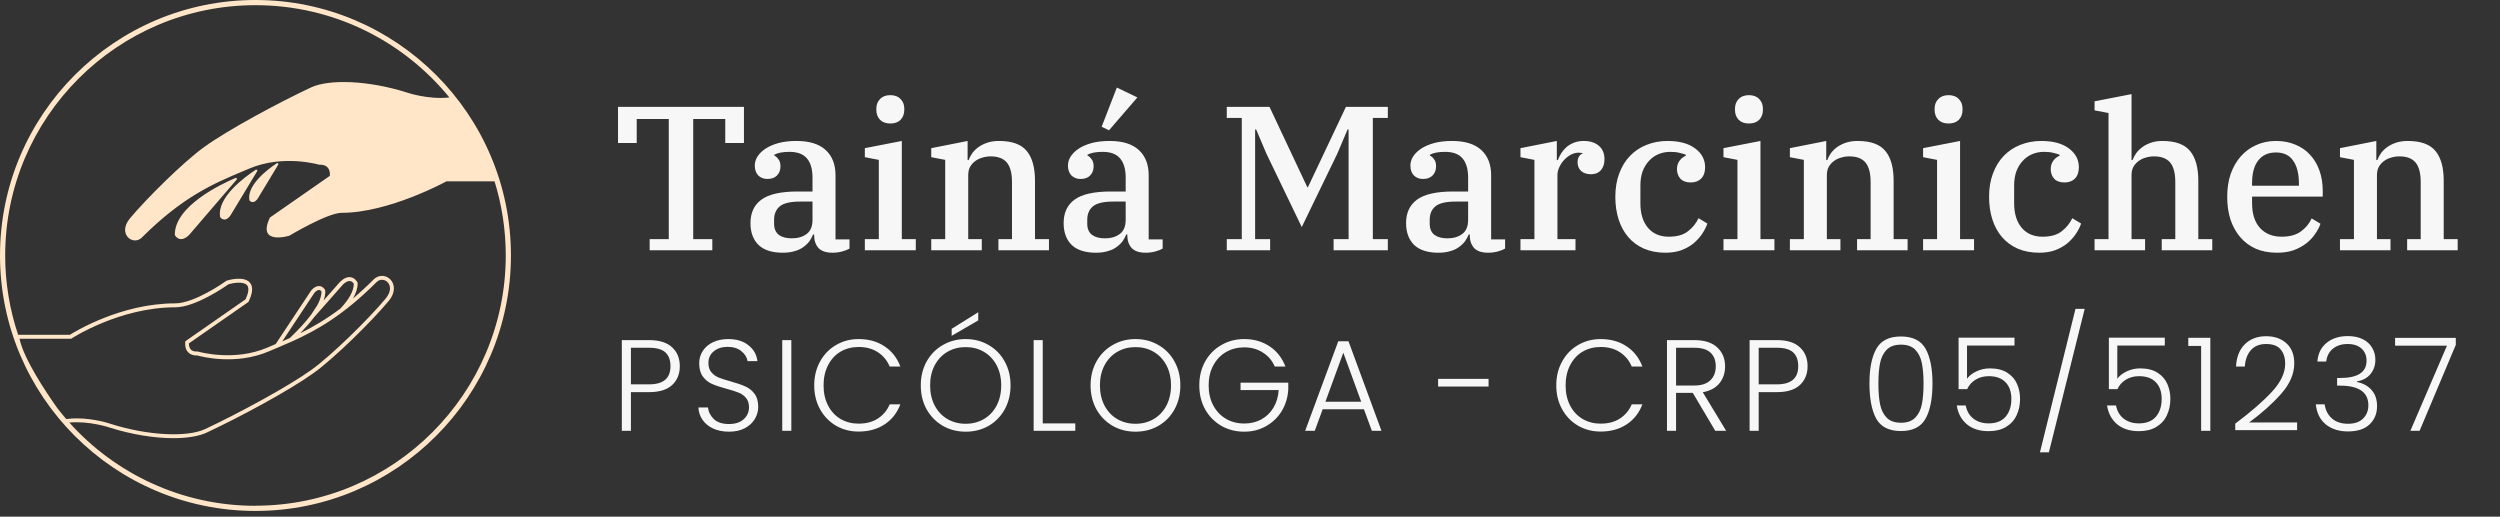
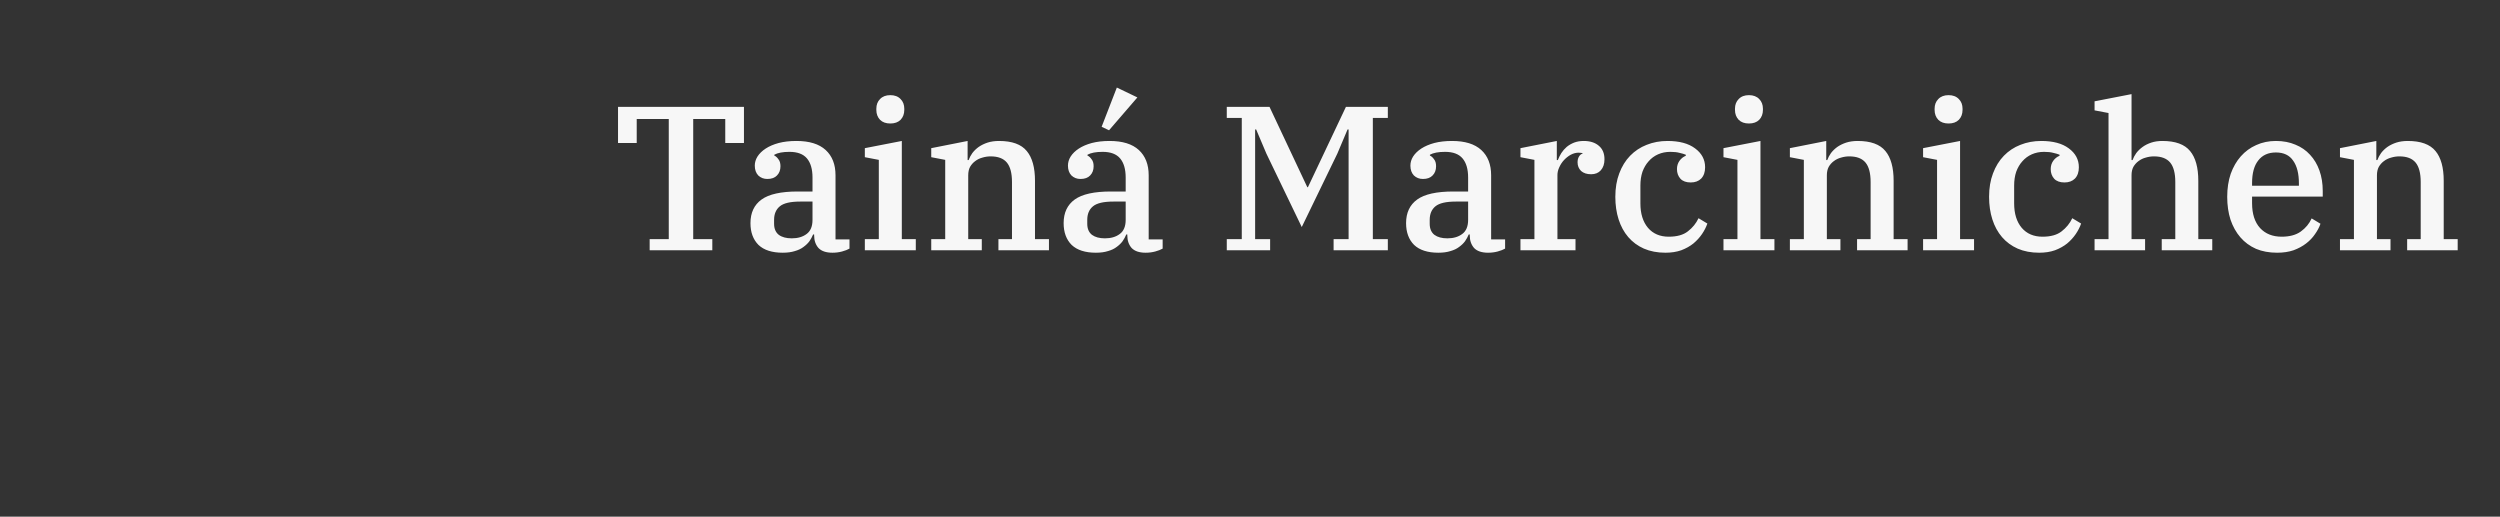
<svg xmlns="http://www.w3.org/2000/svg" width="300" height="62" viewBox="0 0 300 62" fill="none">
  <rect x="0" y="0" width="300" height="62" fill="#333333" stroke="none" />
-   <path fill-rule="evenodd" clip-rule="evenodd" d="M0 30.656C0 13.752 13.752 0 30.656 0C47.561 0 61.313 13.752 61.313 30.656C61.313 47.561 47.561 61.313 30.656 61.313C13.752 61.313 0 47.561 0 30.656ZM8.539 40.651H2.345C2.842 43.052 5.455 46.964 6.898 49.004C7.24 49.44 7.588 49.869 7.949 50.285C8.372 50.229 8.794 50.205 9.205 50.205C11.324 50.205 13.178 50.828 13.334 50.88L13.341 50.882C17.689 52.263 22.44 52.512 24.623 51.486C28.685 49.576 34.575 46.392 37.386 44.37C39.812 42.629 44.227 38.288 46.261 35.85C47.039 34.923 46.858 34.177 46.467 33.822C46.143 33.523 45.596 33.443 45.179 33.859C41.155 37.89 37.902 39.687 35.035 40.975L34.848 41.056C34.264 41.317 33.691 41.559 33.132 41.796L32.261 42.163C28.274 43.867 24.163 42.791 23.697 42.66C23.199 42.685 22.813 42.536 22.552 42.25C22.123 41.777 22.229 41.049 22.229 41.049L22.241 40.95L29.462 35.924C29.736 35.346 29.972 34.599 29.649 34.226C29.213 33.723 27.932 33.959 27.422 34.108L27.414 34.114C26.969 34.424 23.452 36.876 21.028 36.876C14.349 36.876 8.651 40.577 8.595 40.614L8.539 40.651ZM38.02 36.72L38.051 36.683H38.045C38.406 36.049 38.593 35.452 38.574 34.96C38.53 34.904 38.437 34.805 38.306 34.792C38.151 34.786 37.952 34.892 37.74 35.122L33.872 40.962C34.17 40.838 34.469 40.707 34.774 40.57C35.868 39.525 36.727 38.58 37.349 37.74L38.02 36.72ZM42.026 33.729C41.777 33.685 41.472 33.834 41.142 34.152V34.158L37.684 38.076C37.249 38.661 36.689 39.301 36.024 39.992C37.504 39.264 39.096 38.344 40.844 37.031C41.901 35.912 42.449 34.91 42.455 34.046C42.399 33.959 42.256 33.766 42.026 33.729ZM8.316 50.708C13.82 56.834 21.793 60.697 30.656 60.697V60.684C47.213 60.684 60.691 47.213 60.691 30.65C60.691 27.559 60.218 24.574 59.347 21.762H53.569C53.569 21.762 46.697 25.538 41.006 25.538C39.289 25.538 34.718 28.287 34.718 28.287C34.718 28.287 30.768 29.487 32.392 26.104L39.581 21.103C39.581 21.103 39.793 19.697 38.313 19.766C38.313 19.766 33.984 18.485 29.873 20.245C29.579 20.37 29.283 20.495 28.983 20.622C25.689 22.011 21.931 23.596 17.029 28.498C15.972 29.562 14.031 28.069 15.605 26.191C17.589 23.815 22.011 19.43 24.524 17.626C27.497 15.493 33.486 12.296 37.324 10.492C39.488 9.479 44.196 9.64 48.78 11.089C48.78 11.089 51.361 11.985 53.924 11.693C48.413 4.938 40.029 0.622 30.656 0.622C14.1 0.622 0.622 14.094 0.622 30.65C0.622 33.984 1.169 37.181 2.177 40.178H8.384C9.018 39.774 14.56 36.403 21.016 36.403C23.336 36.403 26.917 33.874 27.155 33.706L27.167 33.698L27.235 33.667C27.441 33.604 29.263 33.082 29.985 33.915C30.389 34.382 30.339 35.141 29.842 36.173L29.817 36.229L29.767 36.266L22.67 41.205C22.664 41.373 22.683 41.702 22.888 41.932C23.056 42.113 23.323 42.206 23.703 42.181H23.74L23.777 42.194L23.777 42.194C23.826 42.208 28.084 43.424 32.062 41.721L32.939 41.348C32.989 41.323 33.032 41.304 33.082 41.286L37.361 34.83C37.709 34.45 38.033 34.295 38.35 34.326C38.742 34.373 38.953 34.7 38.992 34.761L38.997 34.767L39.028 34.867C39.059 35.228 38.984 35.632 38.829 36.061L40.8 33.828C41.261 33.38 41.696 33.2 42.1 33.269C42.629 33.362 42.89 33.878 42.89 33.878L42.915 33.978C42.928 34.55 42.735 35.166 42.355 35.819C43.158 35.147 43.985 34.388 44.849 33.523C45.391 32.982 46.224 32.964 46.784 33.474C47.368 34.009 47.542 35.041 46.622 36.142C44.569 38.599 40.11 42.983 37.66 44.744C34.718 46.858 28.853 50.012 24.822 51.902C23.852 52.356 22.447 52.58 20.811 52.58C18.541 52.58 15.823 52.151 13.192 51.318C13.161 51.305 10.741 50.484 8.316 50.708ZM20.979 28.2C20.923 24.741 26.558 22.079 28.256 21.358V21.352C28.38 21.302 28.486 21.451 28.399 21.551L22.689 28.2C21.526 29.313 20.979 28.2 20.979 28.2ZM30.687 20.375C29.431 21.196 25.979 23.684 26.421 26.072C26.421 26.072 26.95 26.806 27.646 25.867L30.862 20.543C30.93 20.431 30.799 20.3 30.687 20.375ZM29.929 24.039C29.593 22.204 32.155 20.294 33.213 19.592C33.325 19.517 33.455 19.648 33.387 19.76L30.899 23.877C30.345 24.617 29.929 24.039 29.929 24.039Z" fill="#FFE6C8" />
  <path d="M77.959 28.699H80.252V14.278H76.406V17.162H74.163V12.824H89.275V17.162H87.031V14.278H83.186V28.699H85.478V30.03H77.959V28.699ZM93.927 30.326C92.645 30.326 91.675 30.014 91.018 29.39C90.377 28.749 90.056 27.878 90.056 26.776C90.056 25.527 90.5 24.582 91.388 23.942C92.275 23.301 93.721 22.98 95.726 22.98H97.501V21.304C97.501 20.301 97.279 19.537 96.836 19.011C96.392 18.485 95.694 18.222 94.74 18.222C93.935 18.222 93.327 18.337 92.916 18.567V18.666C93.097 18.748 93.261 18.896 93.409 19.11C93.573 19.307 93.656 19.586 93.656 19.948C93.656 20.408 93.516 20.778 93.237 21.057C92.974 21.337 92.587 21.476 92.078 21.476C91.651 21.476 91.289 21.337 90.993 21.057C90.714 20.762 90.574 20.367 90.574 19.874C90.574 19.496 90.681 19.134 90.895 18.789C91.125 18.428 91.453 18.107 91.881 17.828C92.308 17.549 92.826 17.327 93.434 17.162C94.058 16.998 94.773 16.916 95.578 16.916C97.123 16.916 98.29 17.277 99.079 18C99.868 18.724 100.262 19.734 100.262 21.033V28.724H101.939V29.833C101.708 29.965 101.413 30.08 101.051 30.178C100.69 30.277 100.303 30.326 99.892 30.326C99.136 30.326 98.578 30.137 98.216 29.759C97.871 29.365 97.698 28.864 97.698 28.256V28.132H97.575C97.46 28.412 97.312 28.683 97.132 28.946C96.951 29.192 96.712 29.422 96.417 29.636C96.137 29.85 95.792 30.014 95.381 30.129C94.97 30.261 94.486 30.326 93.927 30.326ZM95.011 28.601C95.735 28.601 96.326 28.428 96.786 28.083C97.263 27.738 97.501 27.171 97.501 26.382V24.188H96.022C94.855 24.188 94.042 24.377 93.582 24.755C93.121 25.133 92.891 25.675 92.891 26.382V26.85C92.891 27.442 93.08 27.886 93.458 28.182C93.836 28.461 94.354 28.601 95.011 28.601ZM106.838 14.82C106.312 14.82 105.901 14.672 105.605 14.377C105.309 14.064 105.161 13.67 105.161 13.193V13.046C105.161 12.569 105.309 12.183 105.605 11.887C105.901 11.575 106.312 11.418 106.838 11.418C107.364 11.418 107.774 11.575 108.07 11.887C108.366 12.183 108.514 12.569 108.514 13.046V13.193C108.514 13.67 108.366 14.064 108.07 14.377C107.774 14.672 107.364 14.82 106.838 14.82ZM103.781 28.699H105.457V19.184L103.781 18.863V17.779L108.218 16.916V28.699H109.895V30.03H103.781V28.699ZM111.749 28.699H113.426V19.184L111.749 18.863V17.779L116.113 16.916V19.208H116.236C116.335 18.929 116.483 18.65 116.68 18.37C116.893 18.091 117.148 17.844 117.444 17.631C117.756 17.417 118.11 17.244 118.504 17.113C118.915 16.982 119.375 16.916 119.884 16.916C121.446 16.916 122.555 17.318 123.212 18.124C123.87 18.913 124.199 20.104 124.199 21.698V28.699H125.875V30.03H119.811V28.699H121.438V21.846C121.438 20.778 121.232 19.997 120.821 19.504C120.41 19.011 119.761 18.765 118.874 18.765C118.545 18.765 118.216 18.814 117.888 18.913C117.575 18.995 117.288 19.134 117.025 19.332C116.778 19.512 116.573 19.742 116.409 20.022C116.261 20.301 116.187 20.638 116.187 21.033V28.699H117.814V30.03H111.749V28.699ZM131.506 30.326C130.224 30.326 129.255 30.014 128.597 29.39C127.956 28.749 127.636 27.878 127.636 26.776C127.636 25.527 128.08 24.582 128.967 23.942C129.855 23.301 131.301 22.98 133.306 22.98H135.081V21.304C135.081 20.301 134.859 19.537 134.415 19.011C133.971 18.485 133.273 18.222 132.32 18.222C131.514 18.222 130.906 18.337 130.495 18.567V18.666C130.676 18.748 130.841 18.896 130.989 19.11C131.153 19.307 131.235 19.586 131.235 19.948C131.235 20.408 131.095 20.778 130.816 21.057C130.553 21.337 130.167 21.476 129.657 21.476C129.23 21.476 128.868 21.337 128.573 21.057C128.293 20.762 128.154 20.367 128.154 19.874C128.154 19.496 128.26 19.134 128.474 18.789C128.704 18.428 129.033 18.107 129.46 17.828C129.887 17.549 130.405 17.327 131.013 17.162C131.638 16.998 132.353 16.916 133.158 16.916C134.703 16.916 135.87 17.277 136.658 18C137.447 18.724 137.842 19.734 137.842 21.033V28.724H139.518V29.833C139.288 29.965 138.992 30.08 138.631 30.178C138.269 30.277 137.883 30.326 137.472 30.326C136.716 30.326 136.157 30.137 135.796 29.759C135.45 29.365 135.278 28.864 135.278 28.256V28.132H135.155C135.04 28.412 134.892 28.683 134.711 28.946C134.53 29.192 134.292 29.422 133.996 29.636C133.717 29.85 133.372 30.014 132.961 30.129C132.55 30.261 132.065 30.326 131.506 30.326ZM132.591 28.601C133.314 28.601 133.906 28.428 134.366 28.083C134.842 27.738 135.081 27.171 135.081 26.382V24.188H133.602C132.435 24.188 131.621 24.377 131.161 24.755C130.701 25.133 130.471 25.675 130.471 26.382V26.85C130.471 27.442 130.66 27.886 131.038 28.182C131.416 28.461 131.934 28.601 132.591 28.601ZM132.196 15.215L134.021 10.506L136.486 11.69L133.084 15.634L132.196 15.215ZM147.213 28.699H149.013V14.155H147.213V12.824H152.341L156.877 22.462H156.951L161.511 12.824H166.54V14.155H164.741V28.699H166.54V30.03H160.032V28.699H161.832V15.535H161.708L160.476 18.444L156.211 27.245L151.971 18.444L150.738 15.535H150.615V28.699H152.415V30.03H147.213V28.699ZM172.6 30.326C171.319 30.326 170.349 30.014 169.692 29.39C169.051 28.749 168.73 27.878 168.73 26.776C168.73 25.527 169.174 24.582 170.061 23.942C170.949 23.301 172.395 22.98 174.4 22.98H176.175V21.304C176.175 20.301 175.953 19.537 175.509 19.011C175.066 18.485 174.367 18.222 173.414 18.222C172.609 18.222 172.001 18.337 171.59 18.567V18.666C171.771 18.748 171.935 18.896 172.083 19.11C172.247 19.307 172.329 19.586 172.329 19.948C172.329 20.408 172.19 20.778 171.91 21.057C171.647 21.337 171.261 21.476 170.752 21.476C170.324 21.476 169.963 21.337 169.667 21.057C169.388 20.762 169.248 20.367 169.248 19.874C169.248 19.496 169.355 19.134 169.568 18.789C169.798 18.428 170.127 18.107 170.554 17.828C170.982 17.549 171.499 17.327 172.107 17.162C172.732 16.998 173.447 16.916 174.252 16.916C175.797 16.916 176.964 17.277 177.753 18C178.542 18.724 178.936 19.734 178.936 21.033V28.724H180.612V29.833C180.382 29.965 180.086 30.08 179.725 30.178C179.363 30.277 178.977 30.326 178.566 30.326C177.81 30.326 177.251 30.137 176.89 29.759C176.545 29.365 176.372 28.864 176.372 28.256V28.132H176.249C176.134 28.412 175.986 28.683 175.805 28.946C175.624 29.192 175.386 29.422 175.09 29.636C174.811 29.85 174.466 30.014 174.055 30.129C173.644 30.261 173.159 30.326 172.6 30.326ZM173.685 28.601C174.408 28.601 175 28.428 175.46 28.083C175.937 27.738 176.175 27.171 176.175 26.382V24.188H174.696C173.529 24.188 172.715 24.377 172.255 24.755C171.795 25.133 171.565 25.675 171.565 26.382V26.85C171.565 27.442 171.754 27.886 172.132 28.182C172.51 28.461 173.028 28.601 173.685 28.601ZM182.455 28.699H184.131V19.184L182.455 18.863V17.779L186.818 16.916V19.208H186.941C187.056 18.913 187.196 18.633 187.36 18.37C187.541 18.091 187.755 17.844 188.001 17.631C188.264 17.417 188.56 17.244 188.889 17.113C189.234 16.982 189.62 16.916 190.047 16.916C190.803 16.916 191.403 17.105 191.847 17.483C192.307 17.861 192.537 18.403 192.537 19.11C192.537 19.669 192.389 20.112 192.093 20.441C191.814 20.753 191.428 20.909 190.935 20.909C190.425 20.909 190.023 20.778 189.727 20.515C189.447 20.236 189.308 19.89 189.308 19.48C189.308 19.2 189.365 18.97 189.48 18.789C189.595 18.592 189.735 18.477 189.899 18.444V18.37C189.85 18.354 189.793 18.346 189.727 18.346C189.661 18.329 189.563 18.321 189.431 18.321C189.119 18.321 188.807 18.403 188.494 18.567C188.198 18.732 187.927 18.945 187.681 19.208C187.451 19.455 187.262 19.742 187.114 20.071C186.966 20.384 186.892 20.696 186.892 21.008V28.699H189.061V30.03H182.455V28.699ZM199.855 30.326C198.886 30.326 198.023 30.162 197.267 29.833C196.527 29.505 195.903 29.044 195.393 28.453C194.884 27.861 194.498 27.154 194.235 26.333C193.972 25.511 193.84 24.607 193.84 23.621C193.84 22.569 193.997 21.633 194.309 20.811C194.621 19.973 195.057 19.266 195.615 18.691C196.174 18.116 196.832 17.68 197.587 17.384C198.36 17.072 199.198 16.916 200.102 16.916C201.515 16.916 202.616 17.212 203.405 17.803C204.211 18.395 204.613 19.151 204.613 20.071C204.613 20.646 204.457 21.098 204.145 21.427C203.833 21.739 203.414 21.895 202.888 21.895C202.345 21.895 201.934 21.747 201.655 21.452C201.376 21.14 201.236 20.753 201.236 20.293C201.236 19.915 201.335 19.586 201.532 19.307C201.729 19.028 201.984 18.822 202.296 18.691V18.567C202.099 18.485 201.852 18.411 201.556 18.346C201.261 18.263 200.891 18.222 200.447 18.222C199.905 18.222 199.412 18.321 198.968 18.518C198.524 18.715 198.146 18.995 197.834 19.356C197.522 19.701 197.275 20.12 197.094 20.614C196.93 21.107 196.848 21.657 196.848 22.265V24.41C196.848 25.642 197.152 26.62 197.76 27.343C198.368 28.05 199.198 28.404 200.25 28.404C201.236 28.404 202 28.19 202.542 27.763C203.101 27.335 203.529 26.809 203.824 26.185L204.884 26.826C204.736 27.253 204.523 27.672 204.243 28.083C203.964 28.494 203.619 28.872 203.208 29.217C202.797 29.546 202.312 29.817 201.754 30.03C201.195 30.228 200.562 30.326 199.855 30.326ZM209.874 14.82C209.348 14.82 208.937 14.672 208.642 14.377C208.346 14.064 208.198 13.67 208.198 13.193V13.046C208.198 12.569 208.346 12.183 208.642 11.887C208.937 11.575 209.348 11.418 209.874 11.418C210.4 11.418 210.811 11.575 211.107 11.887C211.403 12.183 211.551 12.569 211.551 13.046V13.193C211.551 13.67 211.403 14.064 211.107 14.377C210.811 14.672 210.4 14.82 209.874 14.82ZM206.817 28.699H208.494V19.184L206.817 18.863V17.779L211.255 16.916V28.699H212.931V30.03H206.817V28.699ZM214.786 28.699H216.462V19.184L214.786 18.863V17.779L219.149 16.916V19.208H219.273C219.371 18.929 219.519 18.65 219.716 18.37C219.93 18.091 220.185 17.844 220.48 17.631C220.793 17.417 221.146 17.244 221.54 17.113C221.951 16.982 222.412 16.916 222.921 16.916C224.482 16.916 225.592 17.318 226.249 18.124C226.906 18.913 227.235 20.104 227.235 21.698V28.699H228.911V30.03H222.847V28.699H224.474V21.846C224.474 20.778 224.269 19.997 223.858 19.504C223.447 19.011 222.798 18.765 221.91 18.765C221.582 18.765 221.253 18.814 220.924 18.913C220.612 18.995 220.324 19.134 220.061 19.332C219.815 19.512 219.609 19.742 219.445 20.022C219.297 20.301 219.223 20.638 219.223 21.033V28.699H220.85V30.03H214.786V28.699ZM233.828 14.82C233.302 14.82 232.891 14.672 232.595 14.377C232.299 14.064 232.152 13.67 232.152 13.193V13.046C232.152 12.569 232.299 12.183 232.595 11.887C232.891 11.575 233.302 11.418 233.828 11.418C234.354 11.418 234.765 11.575 235.06 11.887C235.356 12.183 235.504 12.569 235.504 13.046V13.193C235.504 13.67 235.356 14.064 235.06 14.377C234.765 14.672 234.354 14.82 233.828 14.82ZM230.771 28.699H232.447V19.184L230.771 18.863V17.779L235.208 16.916V28.699H236.885V30.03H230.771V28.699ZM244.705 30.326C243.736 30.326 242.873 30.162 242.117 29.833C241.377 29.505 240.753 29.044 240.243 28.453C239.734 27.861 239.348 27.154 239.085 26.333C238.822 25.511 238.69 24.607 238.69 23.621C238.69 22.569 238.846 21.633 239.159 20.811C239.471 19.973 239.906 19.266 240.465 18.691C241.024 18.116 241.681 17.68 242.437 17.384C243.21 17.072 244.048 16.916 244.952 16.916C246.365 16.916 247.466 17.212 248.255 17.803C249.06 18.395 249.463 19.151 249.463 20.071C249.463 20.646 249.307 21.098 248.995 21.427C248.682 21.739 248.263 21.895 247.737 21.895C247.195 21.895 246.784 21.747 246.505 21.452C246.225 21.14 246.086 20.753 246.086 20.293C246.086 19.915 246.184 19.586 246.382 19.307C246.579 19.028 246.833 18.822 247.146 18.691V18.567C246.949 18.485 246.702 18.411 246.406 18.346C246.11 18.263 245.741 18.222 245.297 18.222C244.755 18.222 244.261 18.321 243.818 18.518C243.374 18.715 242.996 18.995 242.684 19.356C242.372 19.701 242.125 20.12 241.944 20.614C241.78 21.107 241.698 21.657 241.698 22.265V24.41C241.698 25.642 242.002 26.62 242.61 27.343C243.218 28.05 244.048 28.404 245.1 28.404C246.086 28.404 246.85 28.19 247.392 27.763C247.951 27.335 248.378 26.809 248.674 26.185L249.734 26.826C249.586 27.253 249.373 27.672 249.093 28.083C248.814 28.494 248.469 28.872 248.058 29.217C247.647 29.546 247.162 29.817 246.603 30.03C246.045 30.228 245.412 30.326 244.705 30.326ZM251.347 28.699H253.023V13.563L251.347 13.243V12.158L255.784 11.295V19.208H255.907C256.006 18.929 256.154 18.65 256.351 18.37C256.565 18.091 256.819 17.844 257.115 17.631C257.411 17.417 257.756 17.244 258.151 17.113C258.545 16.982 258.989 16.916 259.482 16.916C261.043 16.916 262.152 17.318 262.81 18.124C263.467 18.913 263.796 20.104 263.796 21.698V28.699H265.472V30.03H259.408V28.699H261.035V21.846C261.035 20.778 260.829 19.997 260.419 19.504C260.008 19.011 259.359 18.765 258.471 18.765C258.142 18.765 257.814 18.814 257.485 18.913C257.173 18.995 256.885 19.134 256.622 19.332C256.376 19.512 256.17 19.742 256.006 20.022C255.858 20.301 255.784 20.638 255.784 21.033V28.699H257.411V30.03H251.347V28.699ZM273.256 30.326C272.303 30.326 271.457 30.17 270.717 29.858C269.978 29.529 269.353 29.069 268.844 28.477C268.334 27.886 267.94 27.179 267.66 26.357C267.397 25.536 267.266 24.624 267.266 23.621C267.266 22.602 267.406 21.682 267.685 20.86C267.981 20.038 268.384 19.34 268.893 18.765C269.419 18.173 270.035 17.721 270.742 17.409C271.465 17.08 272.254 16.916 273.108 16.916C273.979 16.916 274.76 17.064 275.45 17.36C276.141 17.639 276.724 18.042 277.201 18.567C277.694 19.093 278.072 19.726 278.335 20.466C278.598 21.205 278.729 22.027 278.729 22.931V23.596H270.249V24.385C270.249 25.667 270.569 26.661 271.21 27.368C271.851 28.058 272.714 28.404 273.799 28.404C274.752 28.404 275.516 28.198 276.091 27.787C276.683 27.36 277.118 26.834 277.398 26.209L278.458 26.85C278.31 27.278 278.088 27.697 277.792 28.108C277.513 28.518 277.16 28.888 276.732 29.217C276.305 29.546 275.804 29.817 275.229 30.03C274.653 30.228 273.996 30.326 273.256 30.326ZM270.249 22.29H275.869V22.019C275.869 20.835 275.639 19.923 275.179 19.282C274.735 18.625 274.045 18.296 273.108 18.296C272.188 18.296 271.481 18.617 270.988 19.258C270.495 19.882 270.249 20.786 270.249 21.969V22.29ZM280.797 28.699H282.473V19.184L280.797 18.863V17.779L285.16 16.916V19.208H285.283C285.382 18.929 285.53 18.65 285.727 18.37C285.941 18.091 286.195 17.844 286.491 17.631C286.804 17.417 287.157 17.244 287.551 17.113C287.962 16.982 288.422 16.916 288.932 16.916C290.493 16.916 291.602 17.318 292.26 18.124C292.917 18.913 293.246 20.104 293.246 21.698V28.699H294.922V30.03H288.858V28.699H290.485V21.846C290.485 20.778 290.279 19.997 289.869 19.504C289.458 19.011 288.809 18.765 287.921 18.765C287.592 18.765 287.264 18.814 286.935 18.913C286.623 18.995 286.335 19.134 286.072 19.332C285.826 19.512 285.62 19.742 285.456 20.022C285.308 20.301 285.234 20.638 285.234 21.033V28.699H286.861V30.03H280.797V28.699Z" fill="#F7F7F7" />
-   <path d="M81.577 43.941C81.577 44.876 81.271 45.628 80.659 46.199C80.047 46.769 79.128 47.055 77.904 47.055H75.709V51.693H74.619V40.813H77.904C79.118 40.813 80.031 41.098 80.644 41.669C81.266 42.24 81.577 42.997 81.577 43.941ZM77.904 46.121C79.606 46.121 80.457 45.394 80.457 43.941C80.457 43.215 80.254 42.665 79.85 42.291C79.445 41.918 78.796 41.731 77.904 41.731H75.709V46.121H77.904ZM87.484 51.802C86.768 51.802 86.135 51.678 85.585 51.429C85.045 51.18 84.62 50.832 84.308 50.386C83.997 49.94 83.831 49.441 83.81 48.892H84.962C85.014 49.421 85.248 49.888 85.663 50.292C86.078 50.687 86.685 50.884 87.484 50.884C88.221 50.884 88.802 50.697 89.227 50.324C89.663 49.94 89.881 49.457 89.881 48.876C89.881 48.409 89.762 48.035 89.523 47.755C89.284 47.465 88.989 47.252 88.636 47.117C88.283 46.972 87.795 46.816 87.173 46.65C86.446 46.453 85.87 46.261 85.445 46.074C85.019 45.887 84.656 45.597 84.355 45.202C84.054 44.808 83.904 44.274 83.904 43.599C83.904 43.039 84.049 42.541 84.34 42.105C84.63 41.658 85.04 41.311 85.569 41.062C86.099 40.813 86.706 40.688 87.391 40.688C88.397 40.688 89.207 40.937 89.819 41.435C90.442 41.923 90.799 42.556 90.893 43.334H89.71C89.637 42.888 89.393 42.494 88.978 42.151C88.563 41.799 88.003 41.622 87.297 41.622C86.643 41.622 86.099 41.799 85.663 42.151C85.227 42.494 85.009 42.966 85.009 43.568C85.009 44.025 85.128 44.393 85.367 44.673C85.606 44.953 85.901 45.166 86.254 45.311C86.618 45.457 87.105 45.612 87.718 45.778C88.423 45.975 88.994 46.173 89.43 46.37C89.866 46.557 90.234 46.847 90.535 47.242C90.836 47.636 90.986 48.165 90.986 48.829C90.986 49.338 90.851 49.82 90.582 50.277C90.312 50.733 89.912 51.102 89.383 51.382C88.854 51.662 88.221 51.802 87.484 51.802ZM94.96 40.813V51.693H93.87V40.813H94.96ZM97.707 46.245C97.707 45.176 97.941 44.222 98.408 43.381C98.875 42.53 99.513 41.871 100.322 41.404C101.132 40.927 102.035 40.688 103.031 40.688C104.245 40.688 105.283 40.979 106.144 41.56C107.016 42.131 107.649 42.94 108.043 43.988H106.767C106.455 43.251 105.978 42.675 105.335 42.26C104.702 41.845 103.934 41.638 103.031 41.638C102.232 41.638 101.511 41.825 100.867 42.198C100.234 42.572 99.736 43.111 99.373 43.817C99.01 44.512 98.828 45.322 98.828 46.245C98.828 47.169 99.01 47.978 99.373 48.674C99.736 49.369 100.234 49.903 100.867 50.277C101.511 50.65 102.232 50.837 103.031 50.837C103.934 50.837 104.702 50.635 105.335 50.23C105.978 49.815 106.455 49.244 106.767 48.518H108.043C107.649 49.556 107.016 50.36 106.144 50.931C105.272 51.501 104.235 51.787 103.031 51.787C102.035 51.787 101.132 51.553 100.322 51.086C99.513 50.609 98.875 49.95 98.408 49.109C97.941 48.269 97.707 47.314 97.707 46.245ZM115.88 51.802C114.874 51.802 113.961 51.569 113.141 51.102C112.321 50.624 111.672 49.965 111.195 49.125C110.728 48.274 110.495 47.314 110.495 46.245C110.495 45.176 110.728 44.222 111.195 43.381C111.672 42.53 112.321 41.871 113.141 41.404C113.961 40.927 114.874 40.688 115.88 40.688C116.897 40.688 117.816 40.927 118.636 41.404C119.455 41.871 120.099 42.53 120.566 43.381C121.033 44.222 121.266 45.176 121.266 46.245C121.266 47.314 121.033 48.274 120.566 49.125C120.099 49.965 119.455 50.624 118.636 51.102C117.816 51.569 116.897 51.802 115.88 51.802ZM115.88 50.853C116.69 50.853 117.416 50.666 118.06 50.292C118.703 49.919 119.212 49.384 119.585 48.689C119.959 47.983 120.145 47.169 120.145 46.245C120.145 45.322 119.959 44.512 119.585 43.817C119.212 43.122 118.703 42.587 118.06 42.214C117.416 41.84 116.69 41.653 115.88 41.653C115.071 41.653 114.345 41.84 113.701 42.214C113.058 42.587 112.549 43.122 112.176 43.817C111.802 44.512 111.615 45.322 111.615 46.245C111.615 47.169 111.802 47.983 112.176 48.689C112.549 49.384 113.058 49.919 113.701 50.292C114.345 50.666 115.071 50.853 115.88 50.853ZM117.39 38.447L114.199 40.299V39.459L117.39 37.466V38.447ZM125.128 50.806H129.035V51.693H124.038V40.813H125.128V50.806ZM136.256 51.802C135.249 51.802 134.336 51.569 133.516 51.102C132.697 50.624 132.048 49.965 131.571 49.125C131.104 48.274 130.87 47.314 130.87 46.245C130.87 45.176 131.104 44.222 131.571 43.381C132.048 42.53 132.697 41.871 133.516 41.404C134.336 40.927 135.249 40.688 136.256 40.688C137.273 40.688 138.191 40.927 139.011 41.404C139.831 41.871 140.474 42.53 140.941 43.381C141.408 44.222 141.642 45.176 141.642 46.245C141.642 47.314 141.408 48.274 140.941 49.125C140.474 49.965 139.831 50.624 139.011 51.102C138.191 51.569 137.273 51.802 136.256 51.802ZM136.256 50.853C137.065 50.853 137.792 50.666 138.435 50.292C139.079 49.919 139.587 49.384 139.961 48.689C140.334 47.983 140.521 47.169 140.521 46.245C140.521 45.322 140.334 44.512 139.961 43.817C139.587 43.122 139.079 42.587 138.435 42.214C137.792 41.84 137.065 41.653 136.256 41.653C135.447 41.653 134.72 41.84 134.077 42.214C133.433 42.587 132.925 43.122 132.551 43.817C132.178 44.512 131.991 45.322 131.991 46.245C131.991 47.169 132.178 47.983 132.551 48.689C132.925 49.384 133.433 49.919 134.077 50.292C134.72 50.666 135.447 50.853 136.256 50.853ZM152.975 43.988C152.664 43.272 152.187 42.712 151.543 42.307C150.91 41.892 150.163 41.684 149.302 41.684C148.492 41.684 147.766 41.871 147.122 42.245C146.479 42.618 145.971 43.153 145.597 43.848C145.223 44.533 145.037 45.332 145.037 46.245C145.037 47.158 145.223 47.963 145.597 48.658C145.971 49.353 146.479 49.888 147.122 50.261C147.766 50.635 148.492 50.822 149.302 50.822C150.059 50.822 150.739 50.661 151.341 50.339C151.953 50.007 152.441 49.54 152.804 48.938C153.178 48.326 153.39 47.615 153.442 46.806H148.866V45.918H154.594V46.712C154.542 47.667 154.283 48.533 153.816 49.312C153.349 50.08 152.721 50.687 151.932 51.133C151.154 51.579 150.277 51.802 149.302 51.802C148.295 51.802 147.382 51.569 146.562 51.102C145.742 50.624 145.094 49.965 144.616 49.125C144.149 48.274 143.916 47.314 143.916 46.245C143.916 45.176 144.149 44.222 144.616 43.381C145.094 42.53 145.742 41.871 146.562 41.404C147.382 40.927 148.295 40.688 149.302 40.688C150.464 40.688 151.481 40.979 152.353 41.56C153.224 42.141 153.857 42.95 154.252 43.988H152.975ZM163.673 49.109H158.723L157.773 51.693H156.621L160.591 40.953H161.82L165.774 51.693H164.622L163.673 49.109ZM163.346 48.207L161.198 42.323L159.049 48.207H163.346ZM178.628 45.467V46.385H172.573V45.467H178.628ZM186.753 46.245C186.753 45.176 186.986 44.222 187.453 43.381C187.92 42.53 188.558 41.871 189.368 41.404C190.177 40.927 191.08 40.688 192.076 40.688C193.29 40.688 194.328 40.979 195.189 41.56C196.061 42.131 196.694 42.94 197.088 43.988H195.812C195.501 43.251 195.023 42.675 194.38 42.26C193.747 41.845 192.979 41.638 192.076 41.638C191.277 41.638 190.556 41.825 189.913 42.198C189.28 42.572 188.781 43.111 188.418 43.817C188.055 44.512 187.873 45.322 187.873 46.245C187.873 47.169 188.055 47.978 188.418 48.674C188.781 49.369 189.28 49.903 189.913 50.277C190.556 50.65 191.277 50.837 192.076 50.837C192.979 50.837 193.747 50.635 194.38 50.23C195.023 49.815 195.501 49.244 195.812 48.518H197.088C196.694 49.556 196.061 50.36 195.189 50.931C194.318 51.501 193.28 51.787 192.076 51.787C191.08 51.787 190.177 51.553 189.368 51.086C188.558 50.609 187.92 49.95 187.453 49.109C186.986 48.269 186.753 47.314 186.753 46.245ZM205.828 51.693L203.136 47.148H201.128V51.693H200.038V40.813H203.307C204.521 40.813 205.439 41.103 206.062 41.684C206.695 42.266 207.011 43.028 207.011 43.973C207.011 44.761 206.783 45.436 206.327 45.996C205.88 46.546 205.216 46.904 204.334 47.07L207.136 51.693H205.828ZM201.128 46.261H203.322C204.173 46.261 204.812 46.053 205.237 45.638C205.673 45.223 205.891 44.668 205.891 43.973C205.891 43.257 205.683 42.707 205.268 42.323C204.853 41.928 204.199 41.731 203.307 41.731H201.128V46.261ZM216.91 43.941C216.91 44.876 216.604 45.628 215.992 46.199C215.379 46.769 214.461 47.055 213.237 47.055H211.042V51.693H209.952V40.813H213.237C214.451 40.813 215.364 41.098 215.976 41.669C216.599 42.24 216.91 42.997 216.91 43.941ZM213.237 46.121C214.938 46.121 215.789 45.394 215.789 43.941C215.789 43.215 215.587 42.665 215.182 42.291C214.778 41.918 214.129 41.731 213.237 41.731H211.042V46.121H213.237ZM224.333 46.012C224.333 44.227 224.608 42.842 225.158 41.856C225.708 40.87 226.694 40.377 228.116 40.377C229.537 40.377 230.523 40.87 231.073 41.856C231.623 42.842 231.898 44.227 231.898 46.012C231.898 47.828 231.623 49.234 231.073 50.23C230.523 51.226 229.537 51.724 228.116 51.724C226.683 51.724 225.692 51.226 225.142 50.23C224.603 49.234 224.333 47.828 224.333 46.012ZM230.824 46.012C230.824 45.047 230.757 44.232 230.622 43.568C230.487 42.904 230.222 42.369 229.828 41.965C229.433 41.56 228.863 41.358 228.116 41.358C227.368 41.358 226.798 41.56 226.403 41.965C226.009 42.369 225.744 42.904 225.609 43.568C225.475 44.232 225.407 45.047 225.407 46.012C225.407 47.008 225.475 47.843 225.609 48.518C225.744 49.182 226.009 49.717 226.403 50.121C226.798 50.526 227.368 50.728 228.116 50.728C228.863 50.728 229.433 50.526 229.828 50.121C230.222 49.717 230.487 49.182 230.622 48.518C230.757 47.843 230.824 47.008 230.824 46.012ZM241.739 41.467H236.042V45.451C236.301 45.088 236.68 44.792 237.178 44.564C237.676 44.325 238.216 44.206 238.797 44.206C239.648 44.206 240.343 44.383 240.883 44.735C241.423 45.078 241.812 45.529 242.05 46.09C242.289 46.64 242.408 47.231 242.408 47.864C242.408 48.59 242.268 49.249 241.988 49.841C241.718 50.422 241.298 50.884 240.727 51.226C240.167 51.569 239.466 51.74 238.626 51.74C237.557 51.74 236.69 51.465 236.026 50.915C235.362 50.355 234.957 49.602 234.812 48.658H235.886C236.021 49.343 236.332 49.872 236.82 50.246C237.308 50.619 237.91 50.806 238.626 50.806C239.529 50.806 240.208 50.541 240.665 50.012C241.132 49.473 241.365 48.762 241.365 47.88C241.365 47.018 241.132 46.349 240.665 45.872C240.198 45.384 239.529 45.14 238.657 45.14C238.055 45.14 237.526 45.28 237.069 45.56C236.613 45.841 236.275 46.219 236.057 46.697H235.03V40.517H241.739V41.467ZM250.163 37.061L245.867 54.277H244.793L249.058 37.061H250.163ZM259.774 41.467H254.077V45.451C254.336 45.088 254.715 44.792 255.213 44.564C255.711 44.325 256.251 44.206 256.832 44.206C257.683 44.206 258.378 44.383 258.918 44.735C259.457 45.078 259.846 45.529 260.085 46.09C260.324 46.64 260.443 47.231 260.443 47.864C260.443 48.59 260.303 49.249 260.023 49.841C259.753 50.422 259.333 50.884 258.762 51.226C258.202 51.569 257.501 51.74 256.66 51.74C255.592 51.74 254.725 51.465 254.061 50.915C253.397 50.355 252.992 49.602 252.847 48.658H253.921C254.056 49.343 254.367 49.872 254.855 50.246C255.343 50.619 255.944 50.806 256.66 50.806C257.563 50.806 258.243 50.541 258.7 50.012C259.167 49.473 259.4 48.762 259.4 47.88C259.4 47.018 259.167 46.349 258.7 45.872C258.233 45.384 257.563 45.14 256.692 45.14C256.09 45.14 255.56 45.28 255.104 45.56C254.647 45.841 254.31 46.219 254.092 46.697H253.065V40.517H259.774V41.467ZM262.594 41.513V40.533H265.24V51.693H264.135V41.513H262.594ZM268.229 50.837C270.138 49.405 271.612 48.124 272.65 46.992C273.698 45.851 274.222 44.735 274.222 43.646C274.222 42.93 274.04 42.359 273.677 41.934C273.324 41.498 272.743 41.28 271.933 41.28C271.145 41.28 270.533 41.529 270.097 42.027C269.671 42.515 269.433 43.168 269.381 43.988H268.322C268.384 42.836 268.737 41.944 269.381 41.311C270.034 40.667 270.885 40.346 271.933 40.346C272.94 40.346 273.755 40.631 274.377 41.202C275 41.762 275.311 42.561 275.311 43.599C275.311 44.855 274.787 46.074 273.739 47.257C272.701 48.43 271.42 49.576 269.894 50.697H275.654V51.615H268.229V50.837ZM278.086 43.381C278.159 42.437 278.522 41.695 279.176 41.155C279.84 40.605 280.696 40.33 281.744 40.33C282.439 40.33 283.036 40.455 283.534 40.704C284.032 40.953 284.406 41.295 284.655 41.731C284.914 42.157 285.044 42.639 285.044 43.179C285.044 43.833 284.852 44.398 284.468 44.876C284.084 45.353 283.539 45.649 282.834 45.763V45.841C283.571 45.986 284.157 46.307 284.593 46.806C285.029 47.293 285.247 47.937 285.247 48.736C285.247 49.628 284.946 50.36 284.344 50.931C283.752 51.491 282.891 51.771 281.76 51.771C280.681 51.771 279.793 51.491 279.098 50.931C278.403 50.36 278.003 49.556 277.899 48.518H278.958C279.051 49.213 279.342 49.779 279.83 50.215C280.317 50.64 280.961 50.853 281.76 50.853C282.548 50.853 283.15 50.645 283.565 50.23C283.991 49.815 284.204 49.286 284.204 48.642C284.204 47.065 283.067 46.276 280.795 46.276H280.452V45.358H280.81C282.927 45.358 283.986 44.668 283.986 43.288C283.986 42.686 283.789 42.203 283.394 41.84C283 41.467 282.439 41.28 281.713 41.28C281.007 41.28 280.421 41.467 279.954 41.84C279.497 42.203 279.228 42.717 279.145 43.381H278.086ZM294.694 41.389L290.352 51.693H289.246L293.636 41.482H287.41V40.548H294.694V41.389Z" fill="#F7F7F7" />
</svg>